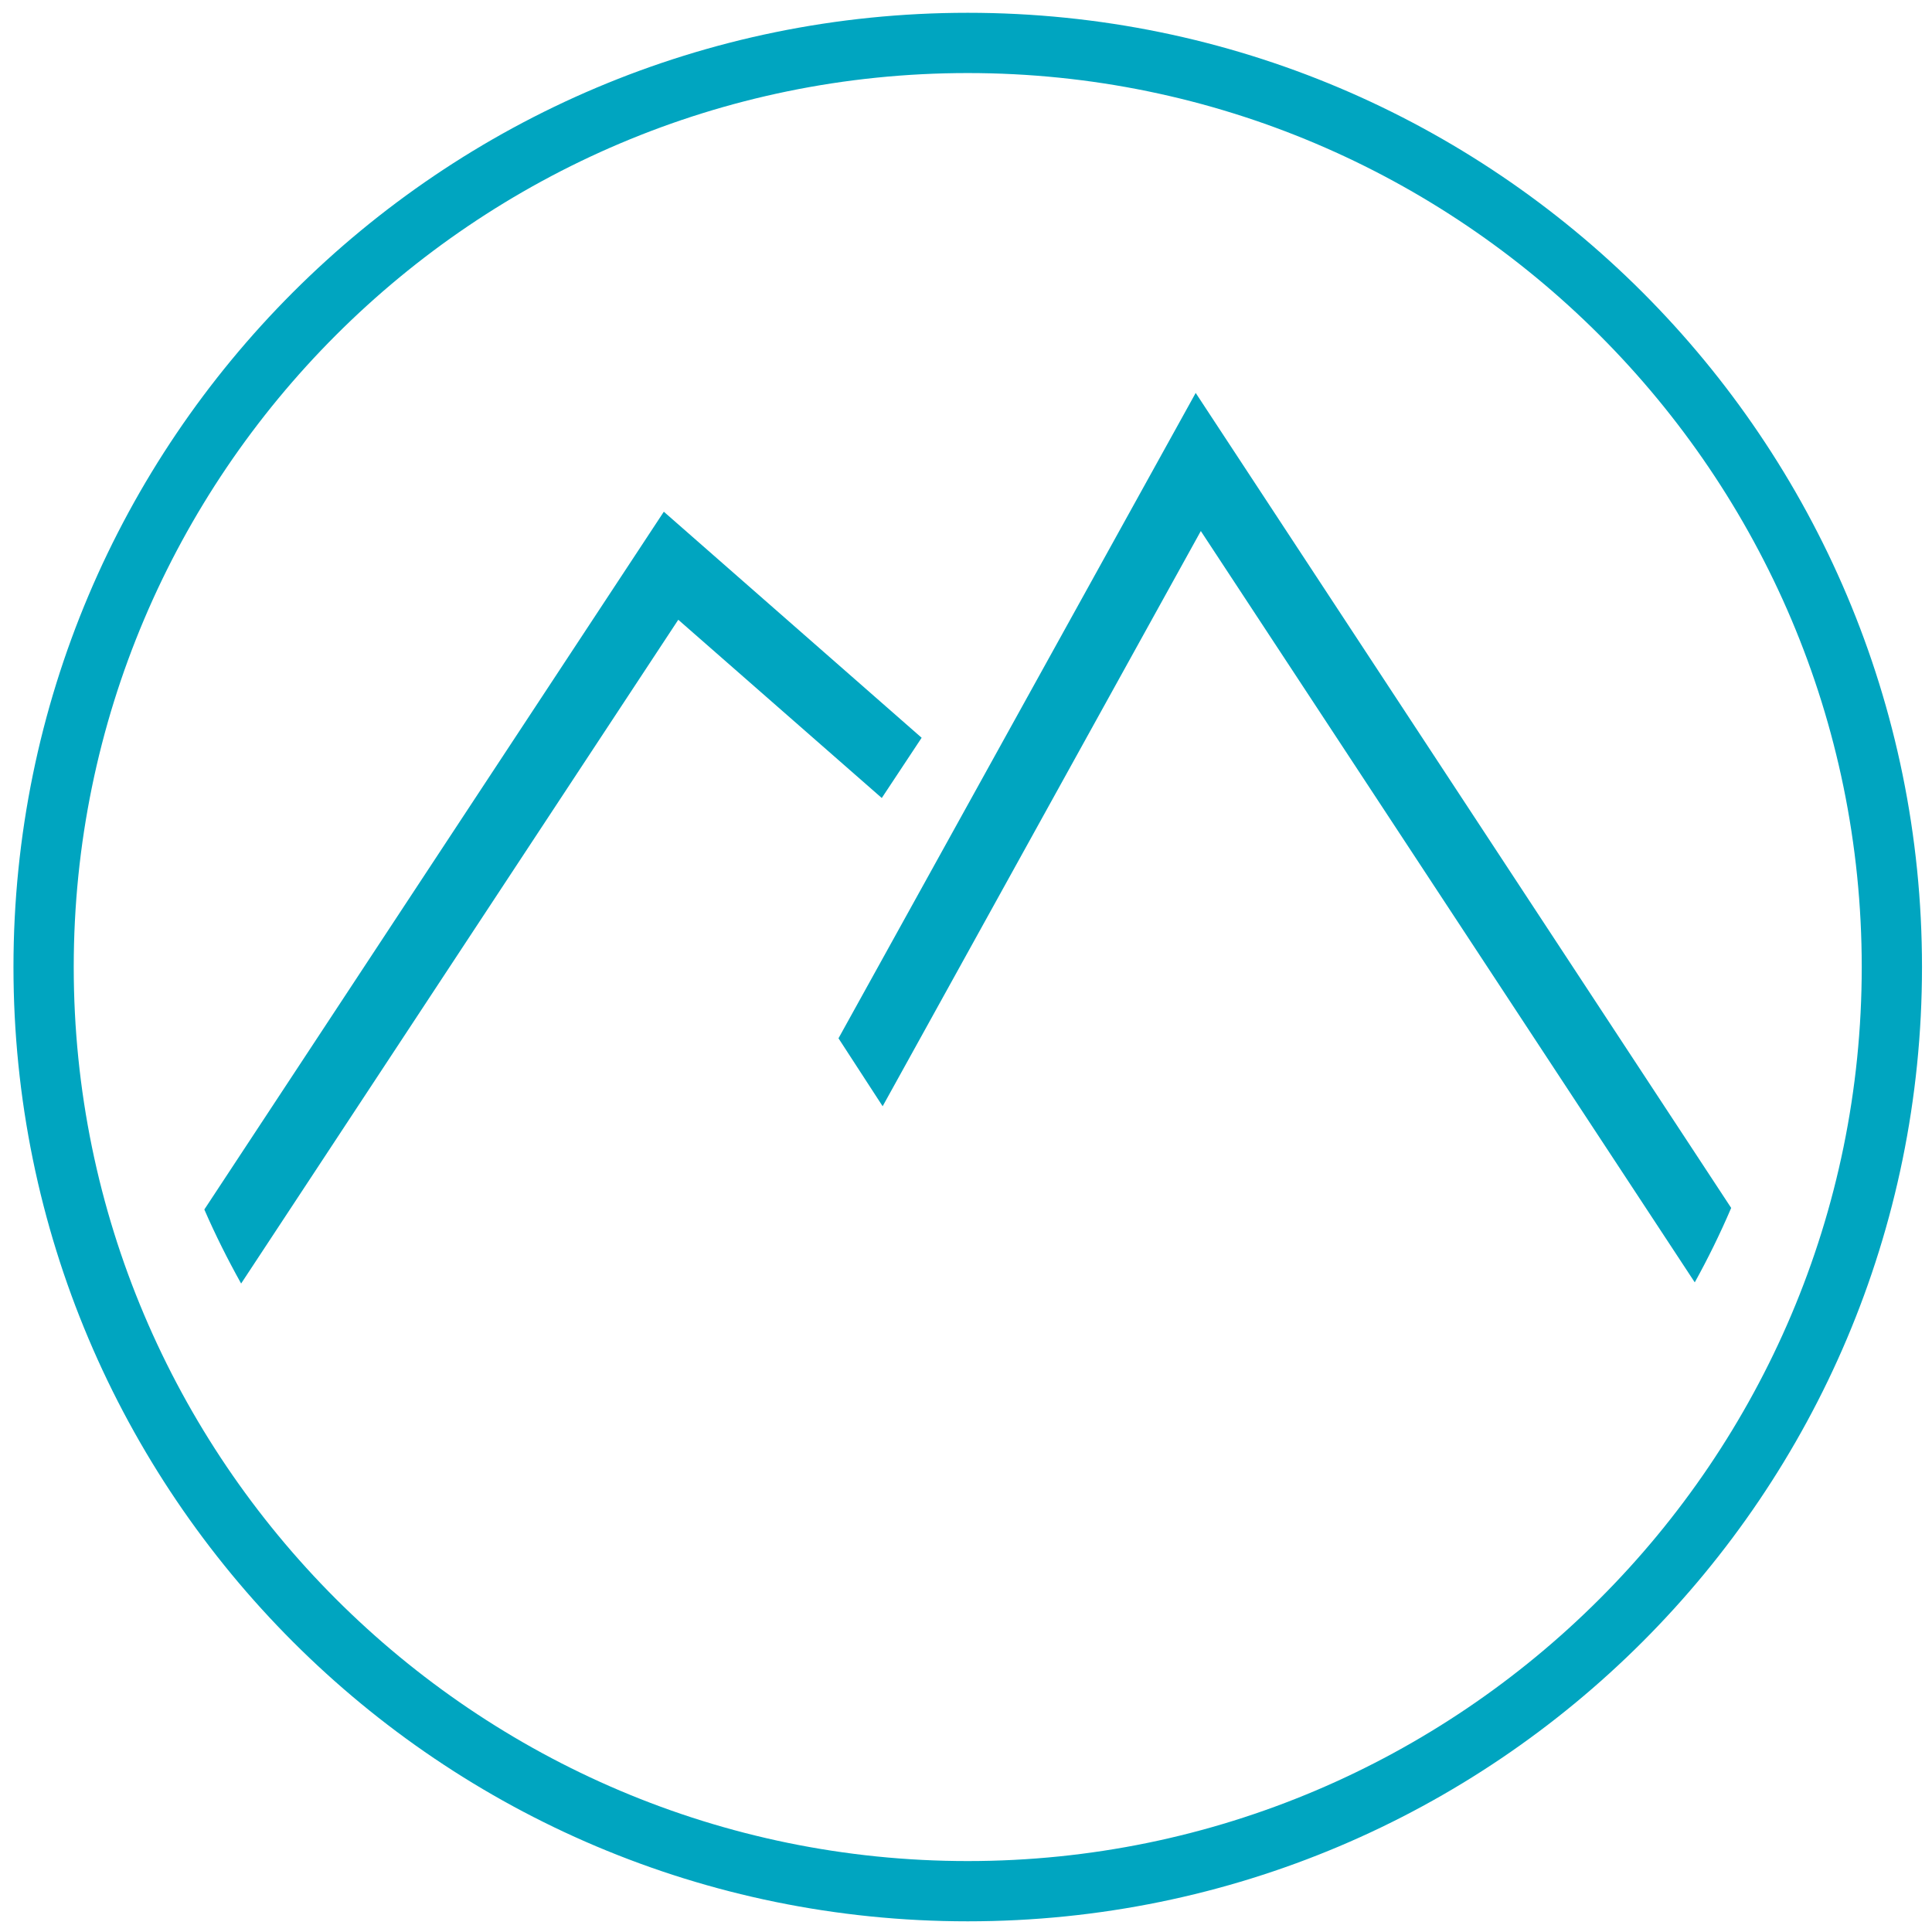
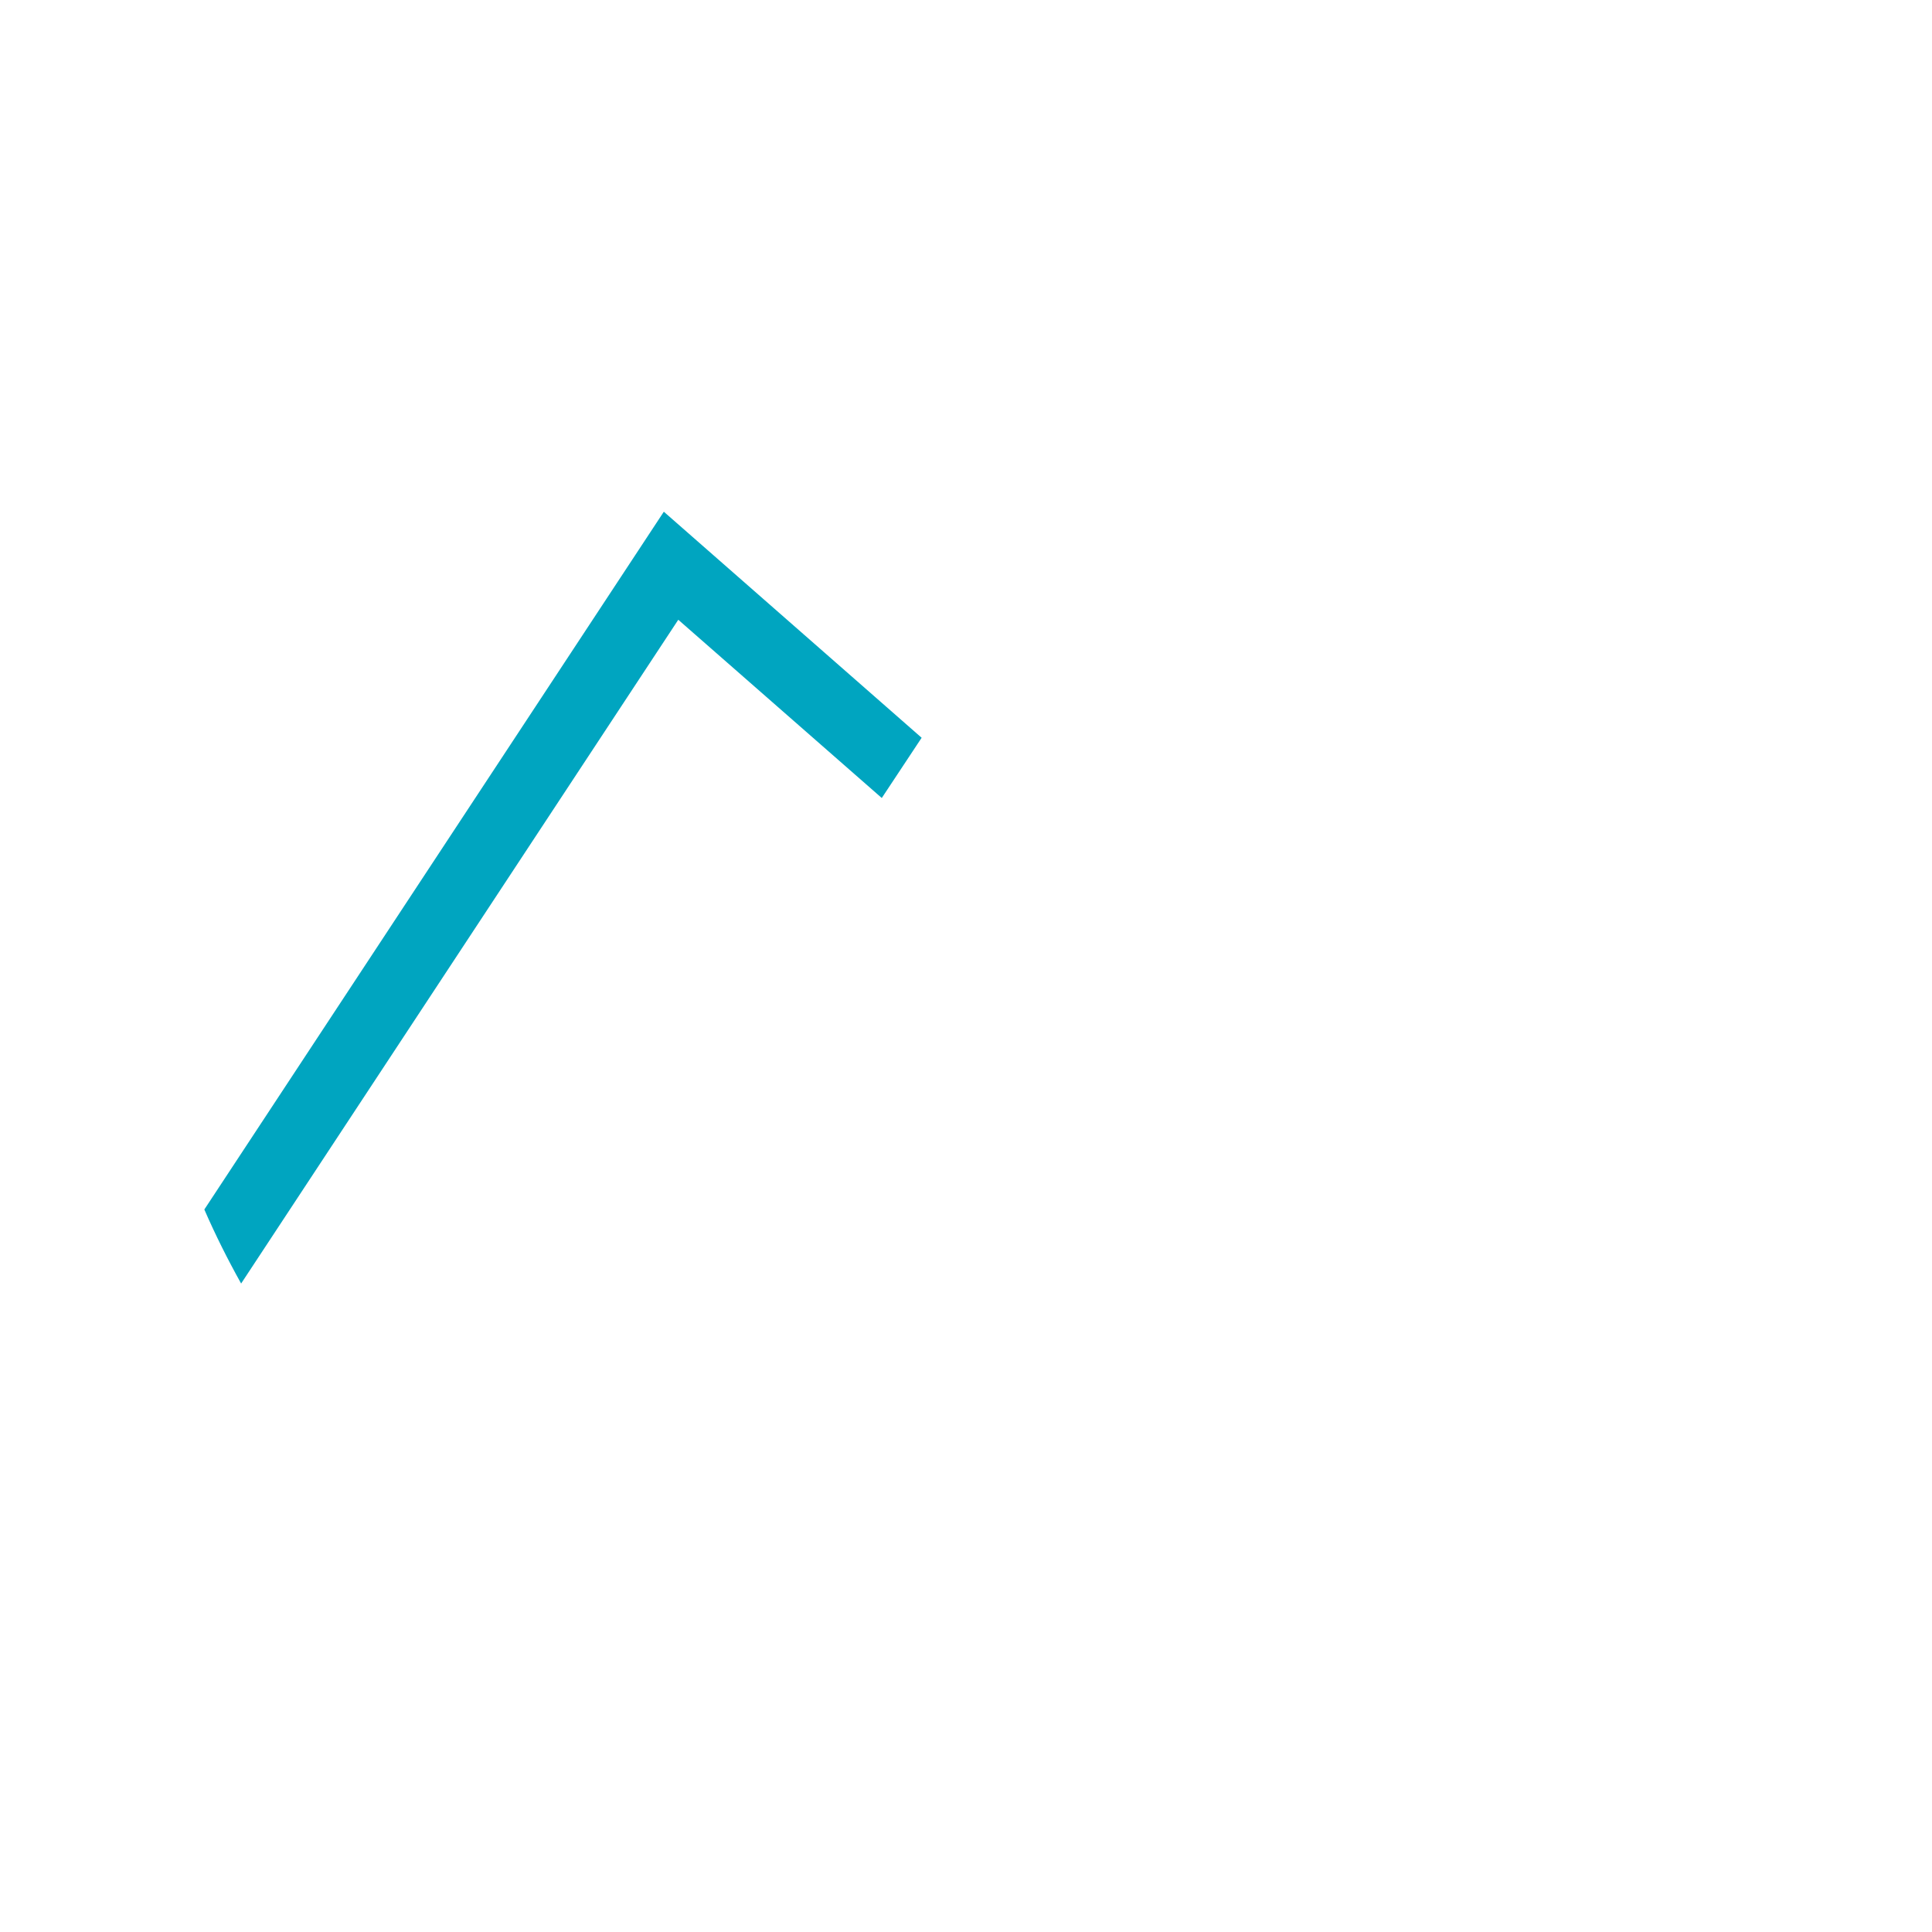
<svg xmlns="http://www.w3.org/2000/svg" version="1.1" viewBox="0 0 512 512">
  <defs>
    <style>
      .cls-1 {
        fill: #00a5c0;
      }
    </style>
  </defs>
  <g>
    <g id="Ebene_1">
      <g>
        <g>
-           <path class="cls-1" d="M458.78,320.12c-2.89,6.75-6.11,13.33-9.65,19.72l-130.9-199.11-84.32,152.44-11.7-18.01,94.66-171.03,141.92,216Z" />
          <path class="cls-1" d="M244.24,195.52l-10.56,15.96-53.93-47.24-115.85,175.91c-3.54-6.35-6.83-12.9-9.75-19.62l121.77-184.92,68.33,59.91Z" />
        </g>
-         <path class="cls-1" d="M256.46,19.36c130.64,0,236.92,106.28,236.92,236.92s-106.28,236.92-236.92,236.92S19.54,386.92,19.54,256.28,125.82,19.36,256.46,19.36M256.46,3.39C116.79,3.39,3.57,116.61,3.57,256.28s113.22,252.89,252.89,252.89,252.89-113.22,252.89-252.89S396.13,3.39,256.46,3.39h0Z" />
      </g>
    </g>
  </g>
</svg>